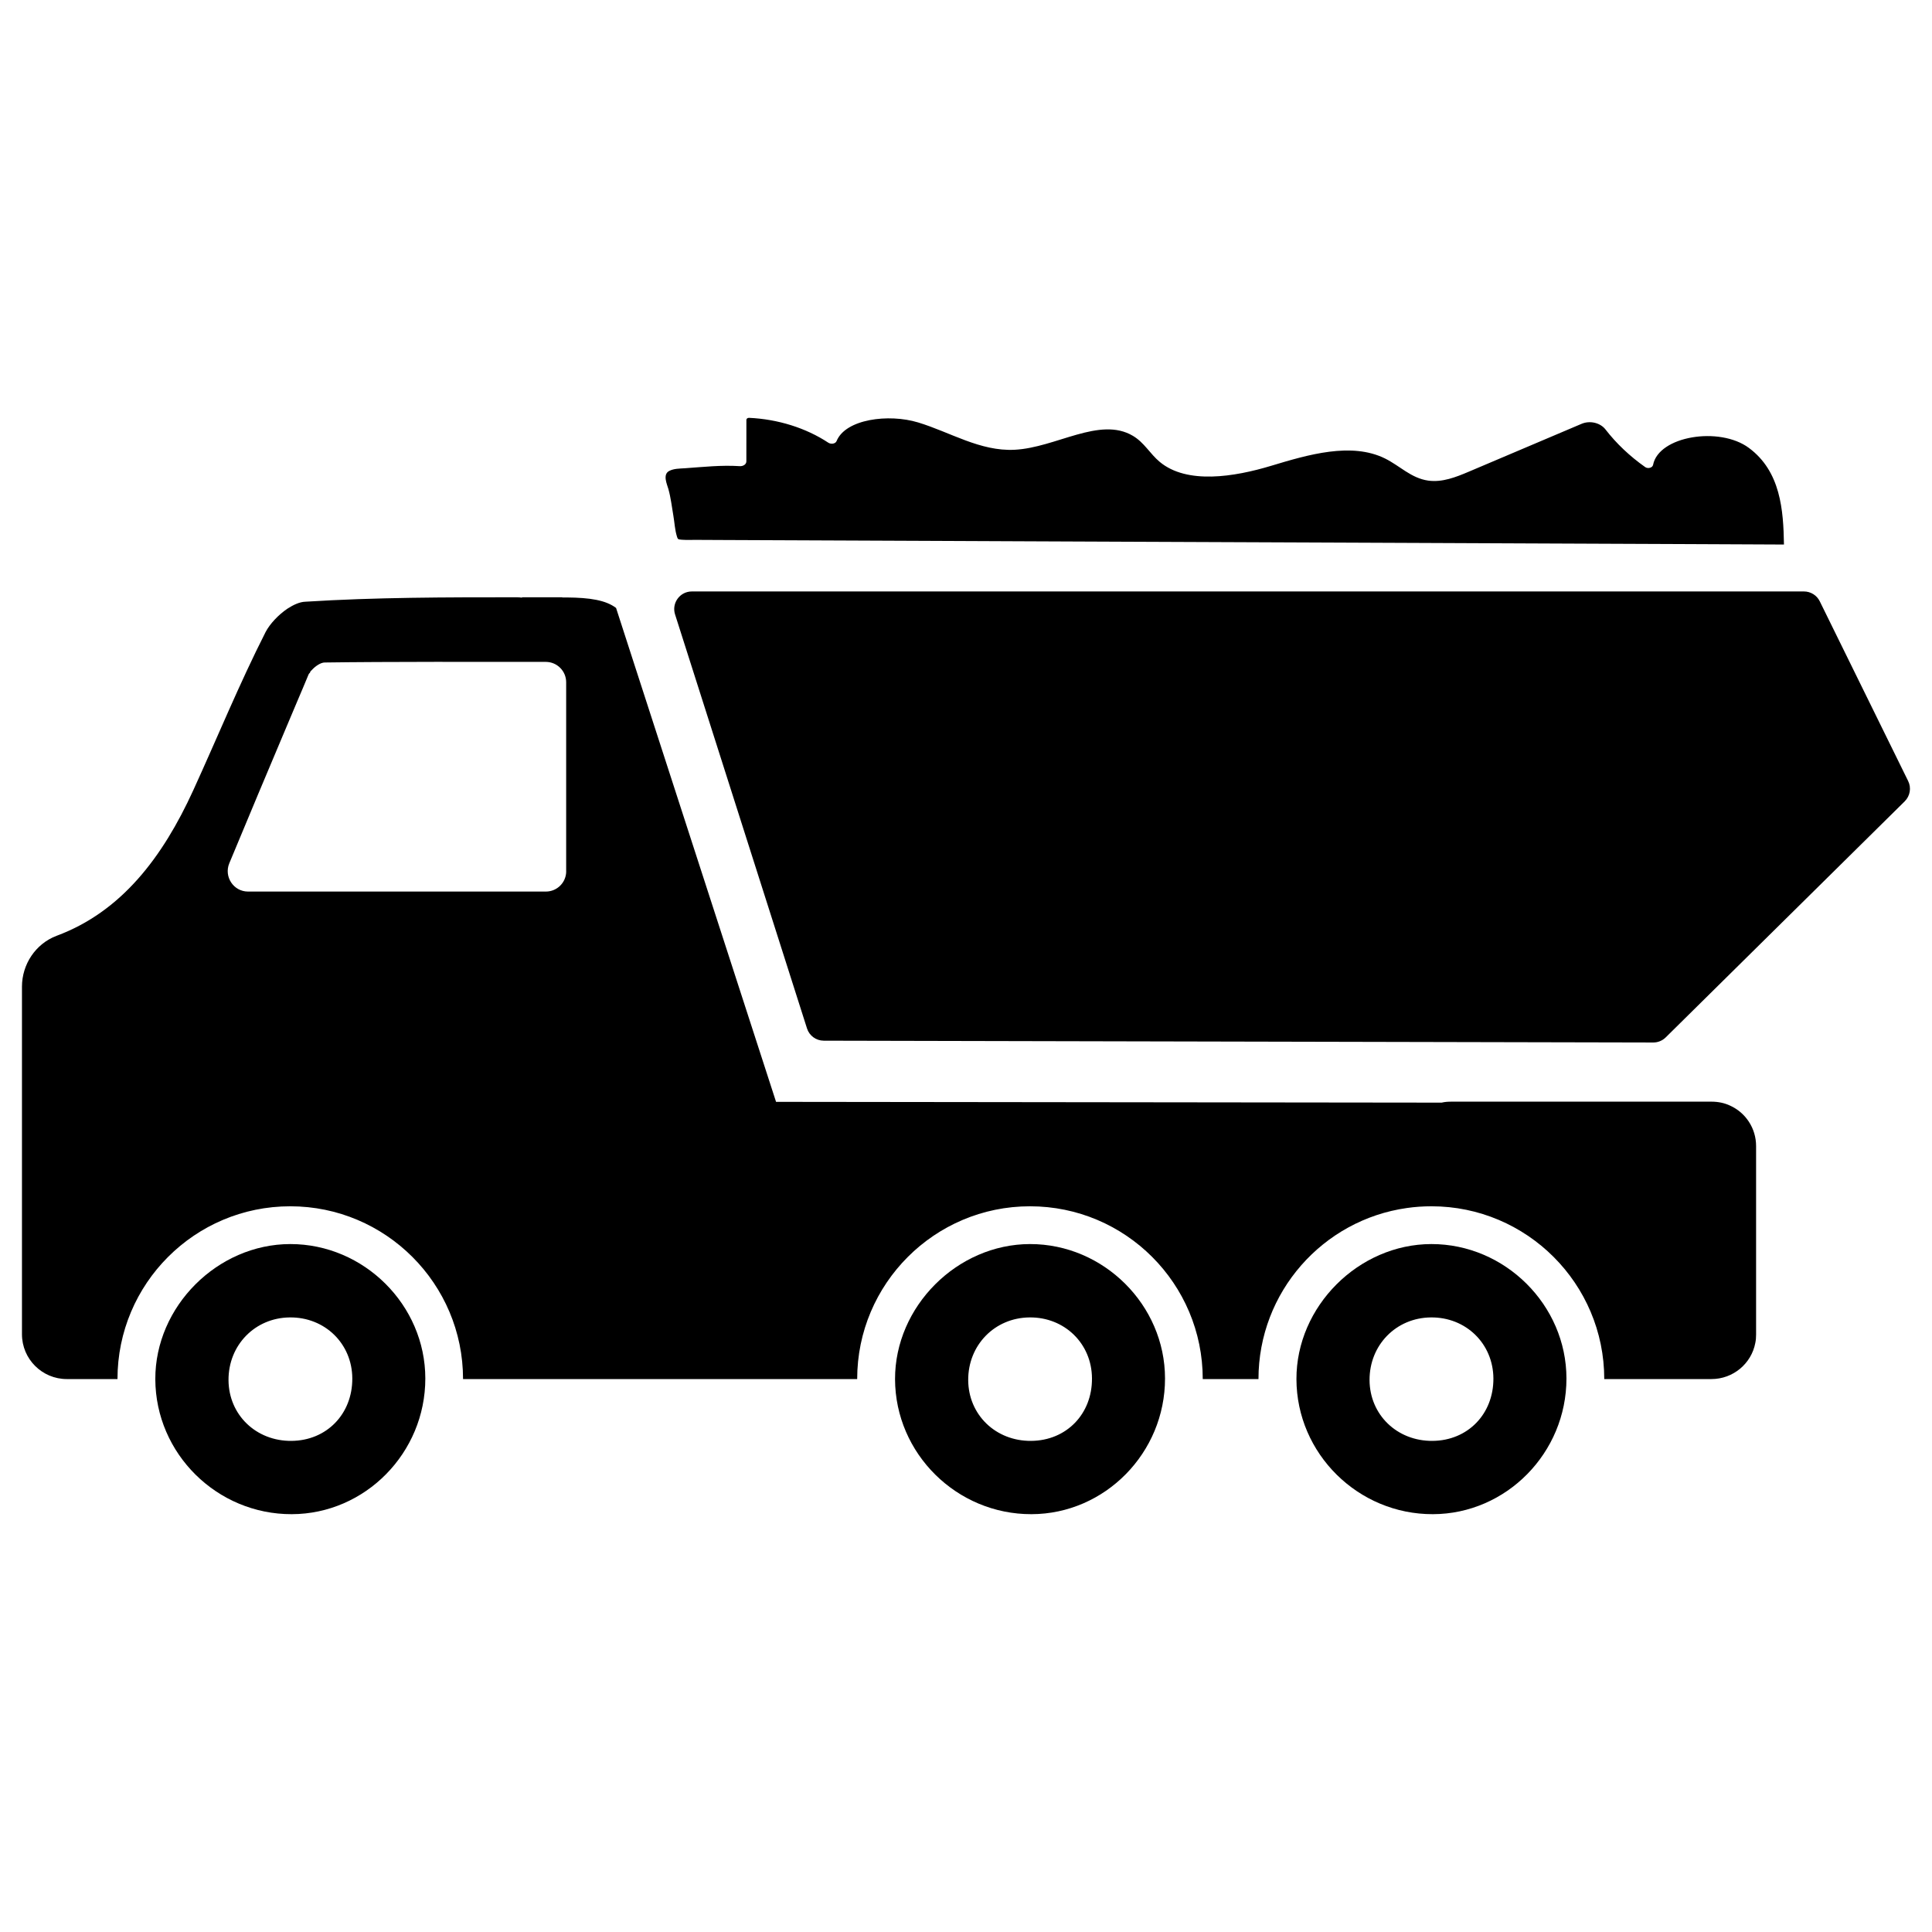
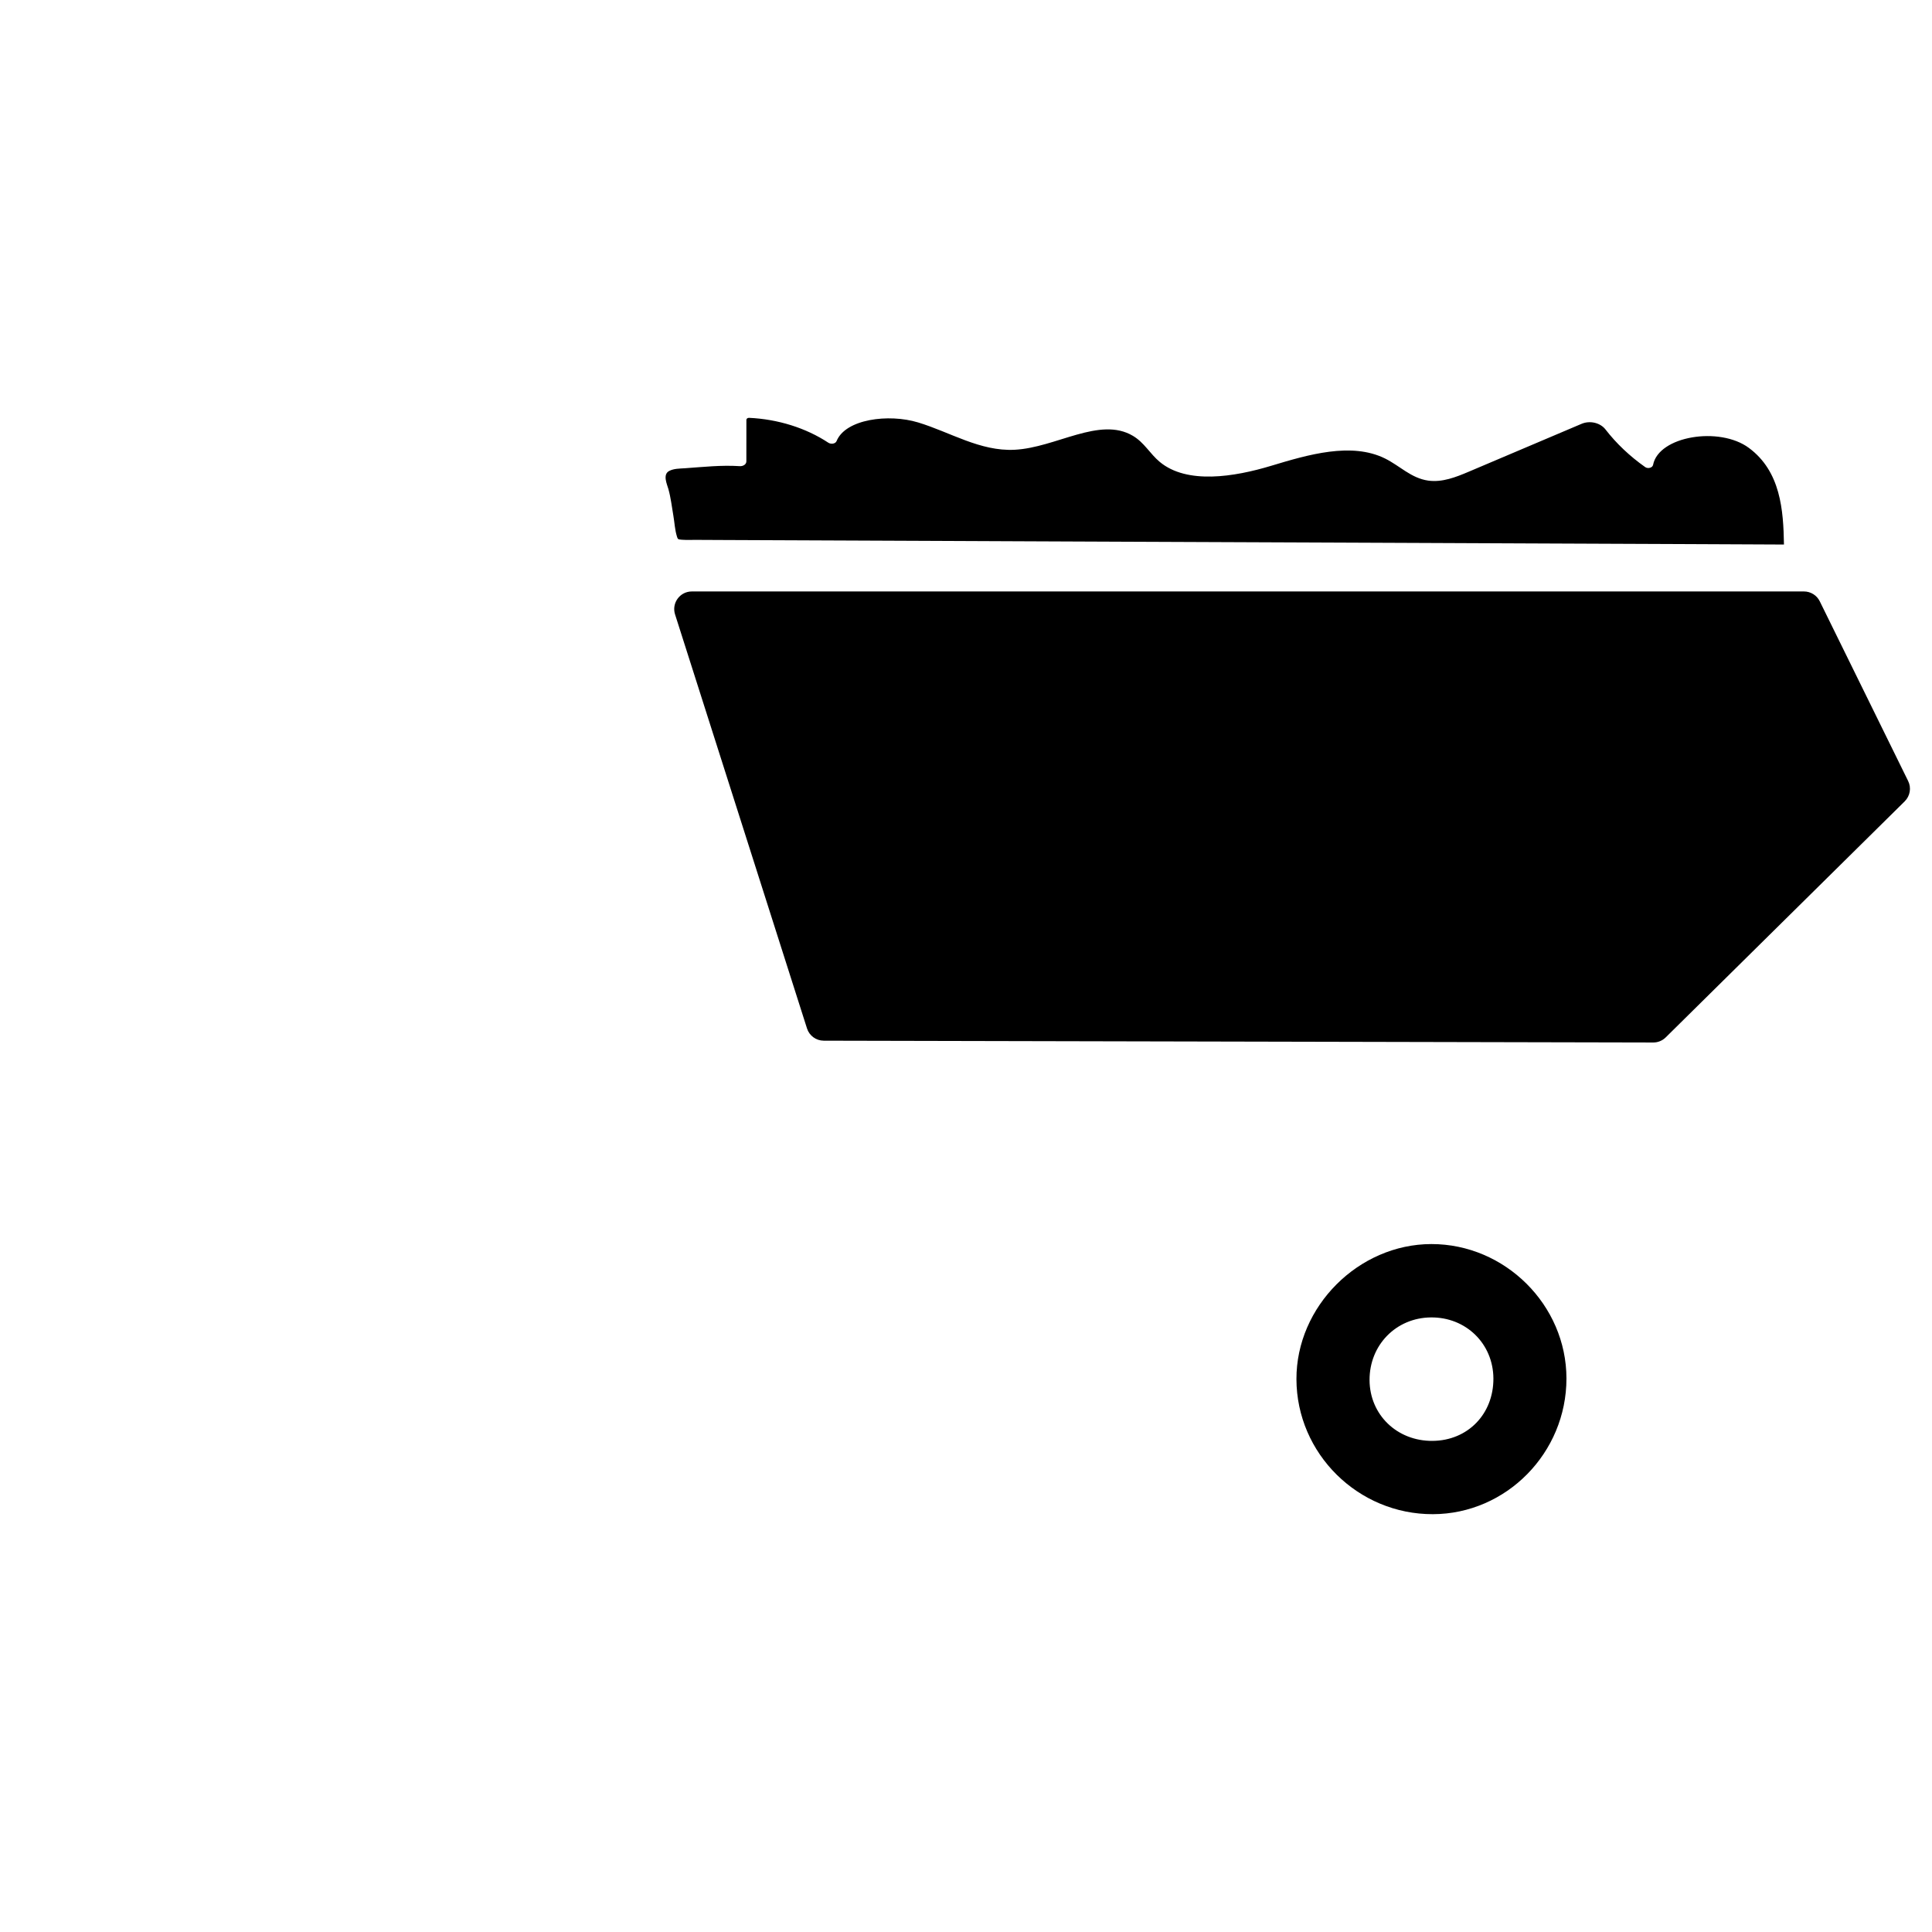
<svg xmlns="http://www.w3.org/2000/svg" fill="#000000" width="800px" height="800px" version="1.1" viewBox="144 144 512 512">
  <g>
-     <path d="m220.93 473.69c-19.309 0.016-35.828 16.547-35.77 35.812 0.066 19.719 16.332 35.828 36.16 35.77 19.469-0.051 35.41-16.25 35.395-35.973-0.016-19.453-16.266-35.625-35.785-35.609zm0.305 52.16c-9.387 0.078-16.625-6.918-16.676-16.094-0.051-9.293 7.023-16.531 16.223-16.625 9.305-0.109 16.531 6.945 16.582 16.156 0.043 9.457-6.809 16.496-16.129 16.562z" />
-     <path d="m416.98 473.69c-19.324 0.016-35.828 16.547-35.785 35.812 0.066 19.719 16.344 35.828 36.172 35.77 19.453-0.051 35.395-16.25 35.375-35.973-0.012-19.453-16.266-35.625-35.762-35.609zm0.281 52.16c-9.387 0.078-16.625-6.918-16.676-16.094-0.051-9.293 7.023-16.531 16.238-16.625 9.293-0.109 16.52 6.945 16.562 16.156 0.062 9.457-6.789 16.496-16.125 16.562z" />
    <path d="m523.34 473.69c-19.324 0.016-35.828 16.547-35.77 35.812 0.051 19.719 16.332 35.828 36.16 35.77 19.453-0.051 35.41-16.25 35.395-35.973-0.012-19.453-16.285-35.625-35.785-35.609zm0.297 52.16c-9.398 0.078-16.641-6.918-16.691-16.094-0.051-9.293 7.023-16.531 16.238-16.625 9.293-0.109 16.52 6.945 16.582 16.156 0.051 9.457-6.809 16.496-16.129 16.562z" />
-     <path d="m602.55 437.03c-1.488-0.719-3.188-1.078-4.988-1.078h-68.891c-0.93 0-1.75 0.051-2.629 0.258l-176.38-0.207-37.871-116.9-4.527-13.992c-2.727-2.059-6.894-2.727-13.07-2.777h-1.18v-0.051h-10.652l-0.051 0.102c-0.41-0.051-0.82-0.102-1.289-0.102-18.727 0-37.453 0-56.133 1.18-1.488 0.051-3.137 0.82-4.734 1.852-2.418 1.648-4.629 4.016-5.766 6.176-6.996 13.789-12.812 28.039-19.188 41.98-8.125 17.75-19.035 32.156-36.223 38.535-5.555 2.109-9.156 7.562-9.156 13.48v92.098c0 6.586 5.348 11.883 11.883 11.883h13.43c0-25.262 20.477-45.789 45.789-45.789 25.262 0 45.789 20.527 45.789 45.789h104.45c0-25.262 20.527-45.789 45.789-45.789 25.312 0 45.789 20.527 45.789 45.789h14.77c0-23.055 17.078-42.191 39.312-45.328 2.109-0.309 4.324-0.461 6.535-0.461 25.262 0 45.789 20.527 45.789 45.789h28.402c5.766 0 10.602-4.117 11.629-9.574 0.152-0.719 0.207-1.441 0.207-2.211v-49.957c0.004-4.727-2.777-8.844-6.836-10.695zm-308.5-62.148c0 2.981-2.41 5.391-5.391 5.391h-78.926c-3.852 0-6.441-3.953-4.965-7.5 5.074-12.184 10.039-24.082 15.035-35.871 1.957-4.734 4.016-9.414 5.965-14.148 0.051-0.152 0.207-0.359 0.359-0.461 0.102-0.309 0.207-0.512 0.41-0.617 0.98-1.129 2.469-2.109 3.496-2.109 16.07-0.23 42.391-0.172 58.609-0.16 2.973 0 5.398 2.41 5.398 5.391v50.086z" />
    <path d="m648.78 356.35-63.352 62.574c-0.879 0.863-2.059 1.348-3.289 1.348l-219.84-0.48c-2.031-0.008-3.82-1.316-4.434-3.246l-27.133-85.137-7.836-24.586c-0.957-3.008 1.289-6.082 4.441-6.082h294.73c1.777 0 3.406 1.008 4.188 2.606l23.426 47.633c0.883 1.793 0.516 3.961-0.906 5.371z" />
    <path d="m323.87 286.92c-0.258-0.094-0.324-0.273-0.469-0.727-0.57-1.805-0.633-3.715-0.957-5.555-0.41-2.332-0.664-4.723-1.309-7.016-0.359-1.289-1.598-3.871 0.215-4.82 1.238-0.641 2.75-0.617 4.16-0.711 4.894-0.34 9.594-0.871 14.523-0.555 0.949 0.059 1.758-0.504 1.758-1.258l0.008-11.02c0-0.297 0.324-0.539 0.691-0.527 7.644 0.344 15.121 2.691 21 6.578 0.754 0.496 1.914 0.316 2.215-0.426 2.367-5.828 13.781-7.305 21.605-4.93 8.543 2.59 16.418 7.688 25.543 7.242 10.977-0.539 22.57-8.918 31.379-3.691 3.016 1.785 4.519 4.75 7.117 6.91 7.234 6.008 19.75 3.981 29.539 1.023 9.789-2.957 21.238-6.328 30.141-1.941 3.902 1.922 6.93 5.227 11.449 5.867 3.734 0.531 7.406-0.938 10.746-2.352l29.898-12.688c2.266-0.965 4.996-0.258 6.34 1.477 2.871 3.715 6.426 7.09 10.531 9.984 0.727 0.512 1.938 0.18 2.086-0.582 1.461-7.637 17.582-10.285 25.387-4.504 8.43 6.238 9.148 16.469 9.301 25.609-1.109-0.008-2.211-0.008-3.316-0.016-3.125-0.016-6.246-0.027-9.371-0.043-4.852-0.023-9.703-0.043-14.555-0.066-6.289-0.027-12.582-0.051-18.871-0.078-7.441-0.027-14.875-0.066-22.32-0.094-8.297-0.035-16.598-0.07-24.895-0.109-8.867-0.035-17.734-0.07-26.602-0.113-9.148-0.035-18.297-0.078-27.441-0.113-9.141-0.035-18.273-0.078-27.414-0.113-8.84-0.035-17.676-0.07-26.523-0.113-8.25-0.035-16.504-0.07-24.75-0.109-7.371-0.027-14.746-0.066-22.117-0.094-6.203-0.027-12.414-0.051-18.621-0.078-4.75-0.023-9.5-0.043-14.242-0.059-2.418-0.008-4.844-0.023-7.262-0.035-1.238-0.008-2.527 0.059-3.758-0.035-0.426-0.043-0.668-0.062-0.84-0.121z" />
  </g>
</svg>